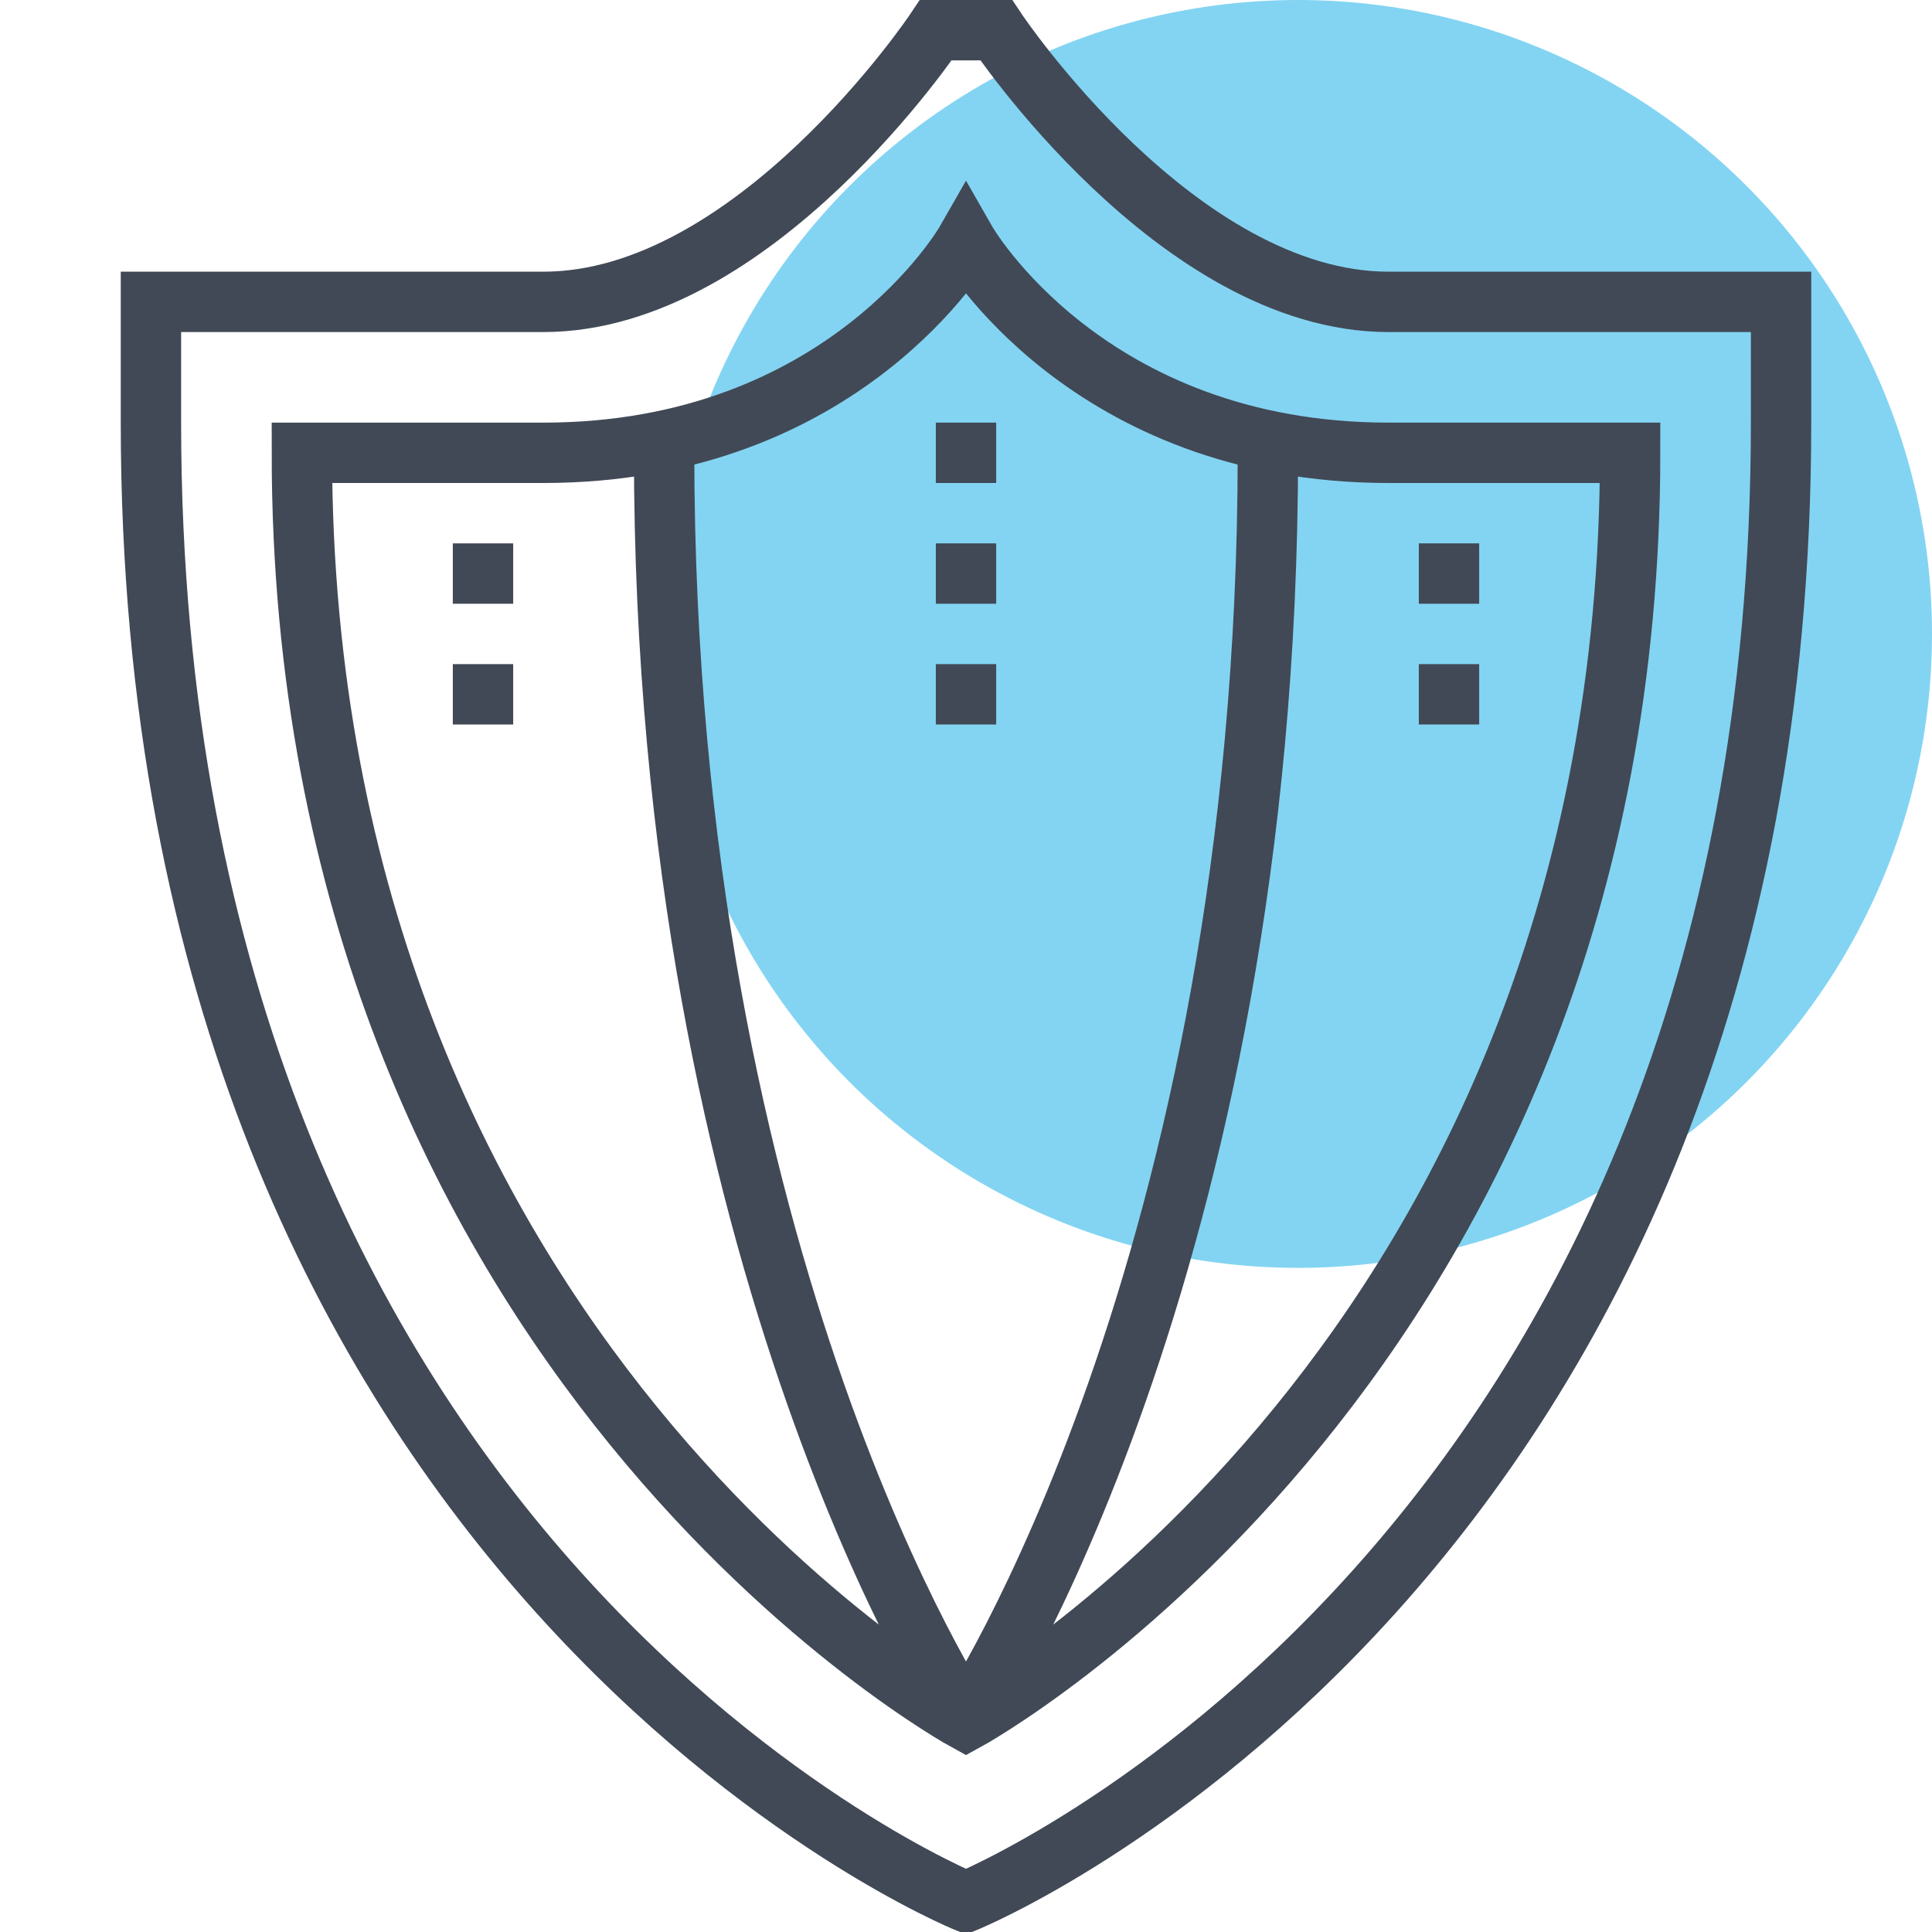
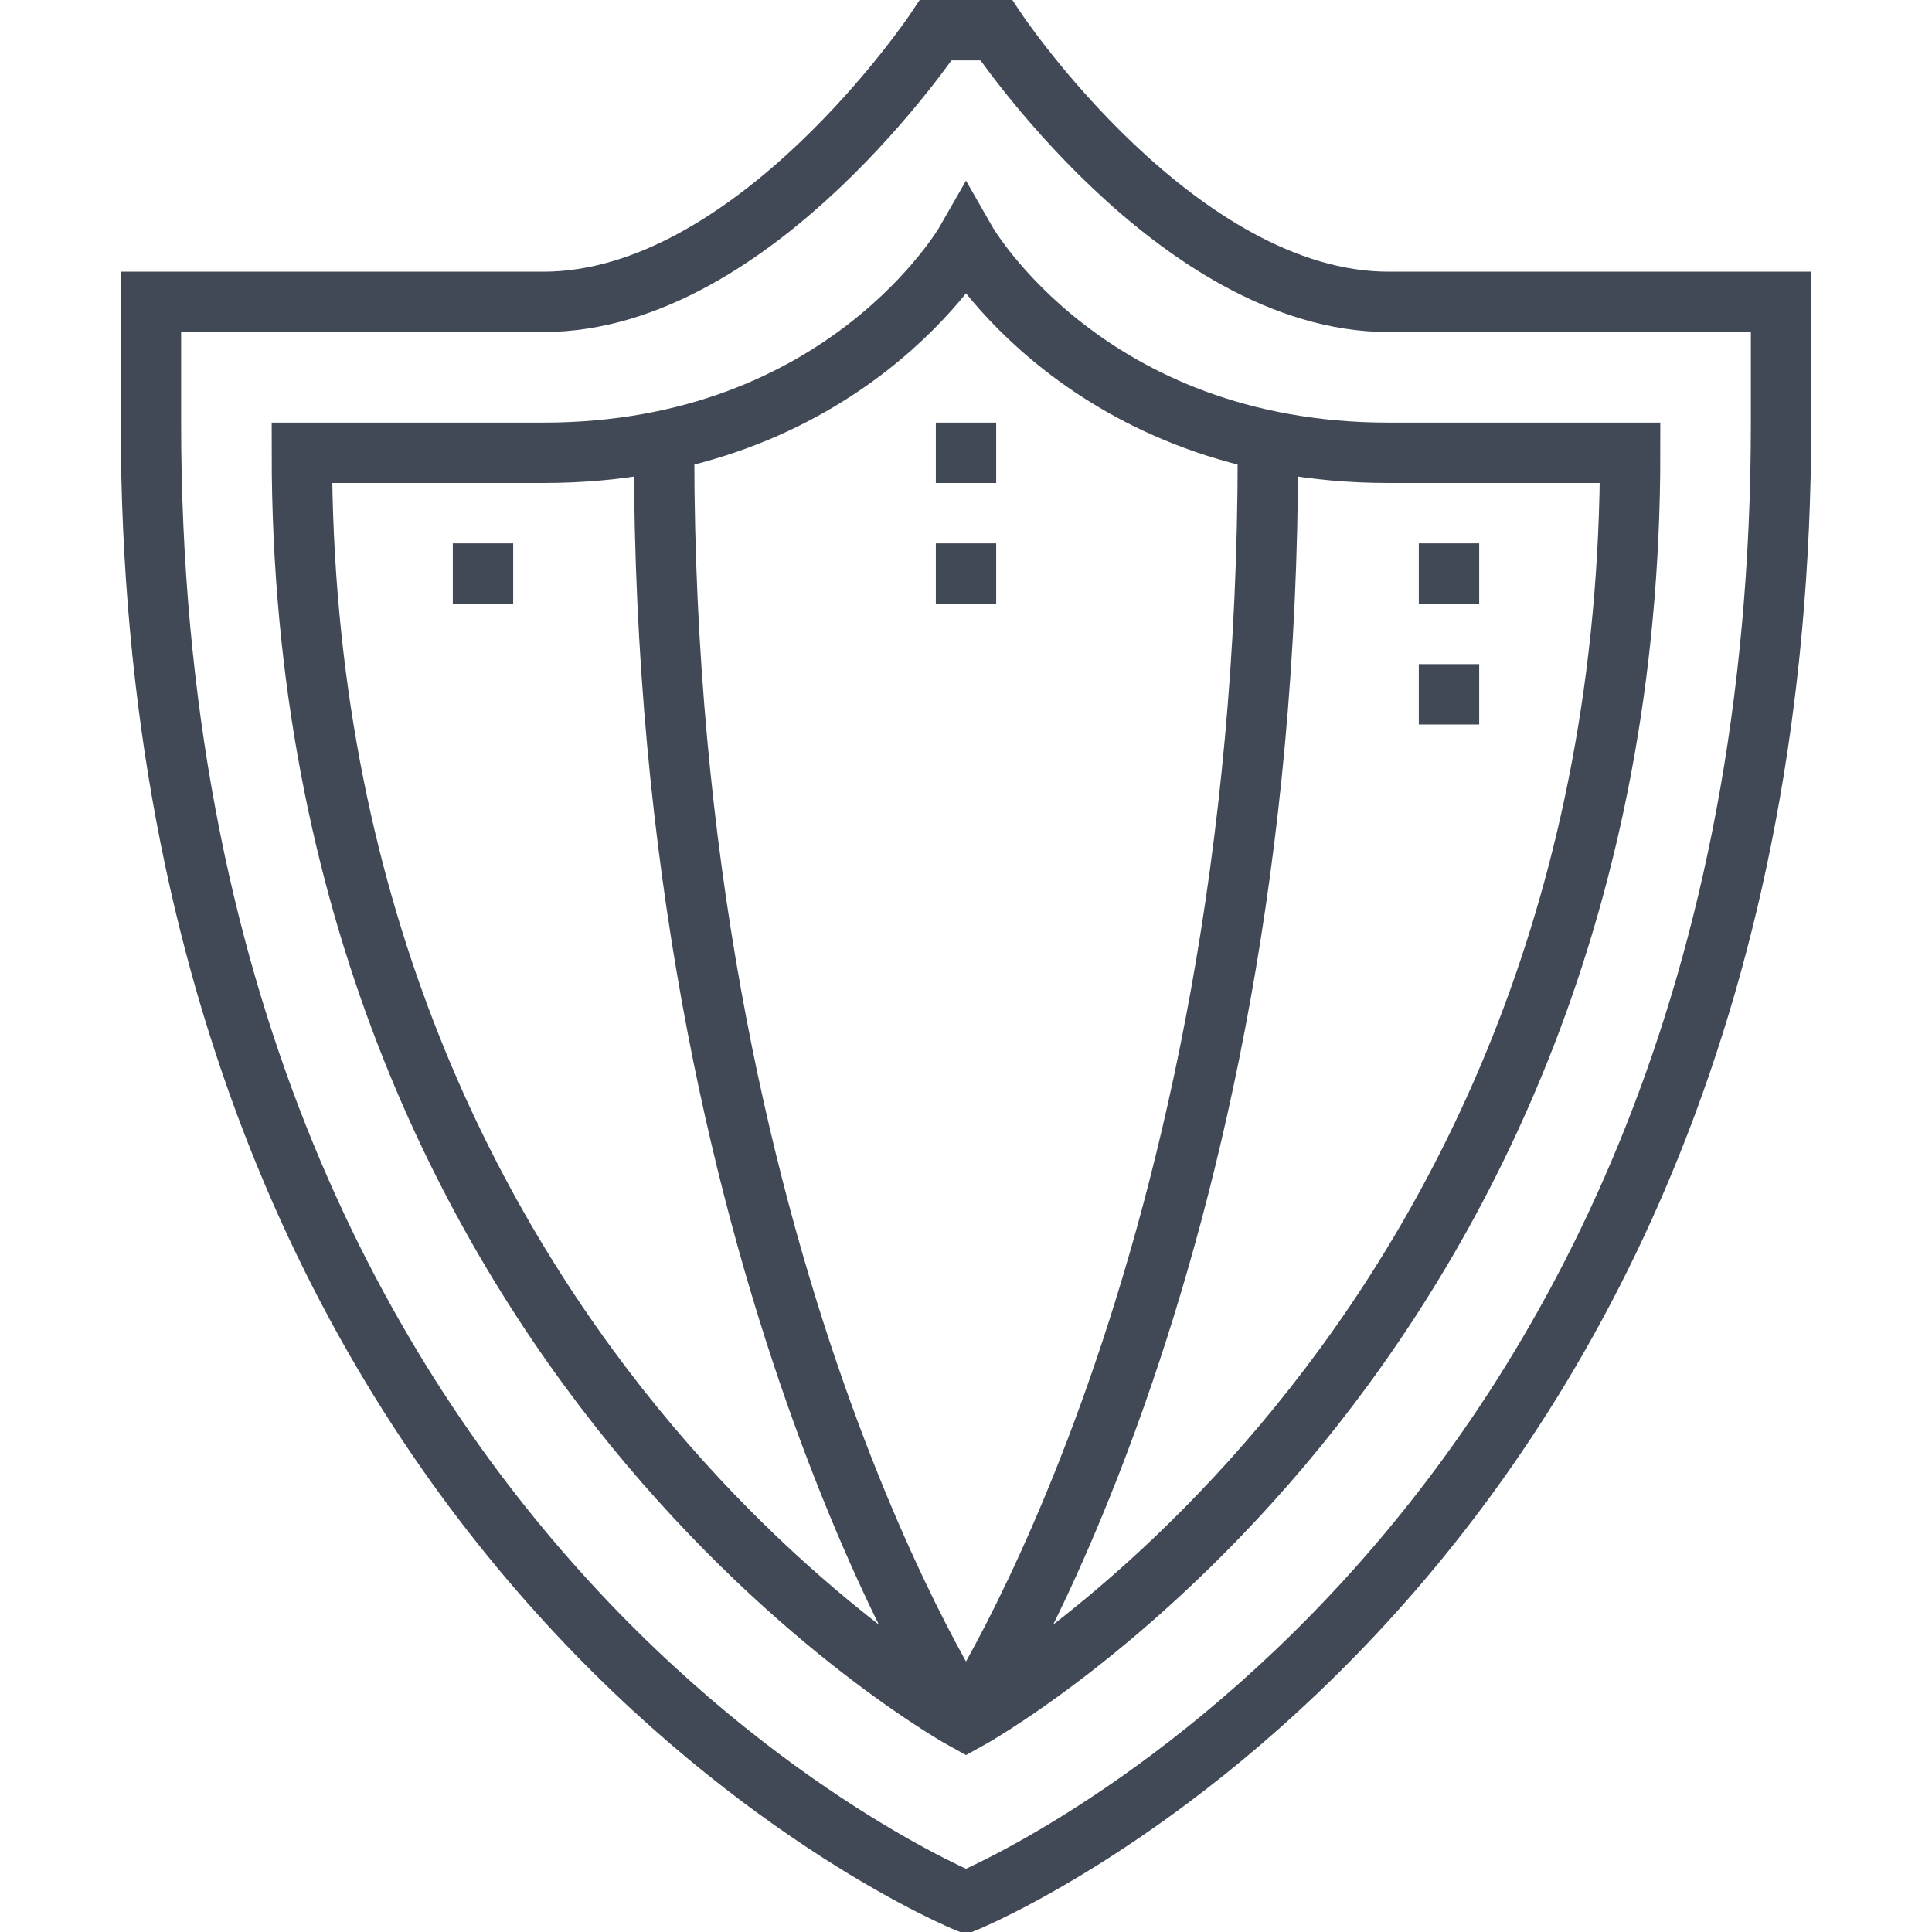
<svg xmlns="http://www.w3.org/2000/svg" viewBox="0 0 64 64" class="fil-illu fil-illu__spot">
  <g class="fil-illu__spot">
-     <circle fill="#83d4f2" cx="43" cy="21" r="21" class="SVGID" />
-   </g>
+     </g>
  <g class="fil-illu__lines" fill="none" stroke="#414956" stroke-width="2">
    <path d="M32,1h1s6,9,13,9H59v4c0,38-27,49-27,49S5,52,5,14V10H18c7,0,13-9,13-9Z" />
    <path d="M32 57S54 45 54 15H46C36 15 32 8 32 8s-4 7-14 7H10C10 45 32 57 32 57zM22 15c0 27 10 42 10 42M42 15c0 27-10 42-10 42" />
    <line x1="32" x2="32" y1="18" y2="20" />
    <line x1="32" x2="32" y1="14" y2="16" />
-     <line x1="32" x2="32" y1="22" y2="24" />
    <line x1="16" x2="16" y1="18" y2="20" />
-     <line x1="16" x2="16" y1="22" y2="24" />
    <line x1="48" x2="48" y1="18" y2="20" />
    <line x1="48" x2="48" y1="22" y2="24" />
  </g>
</svg>